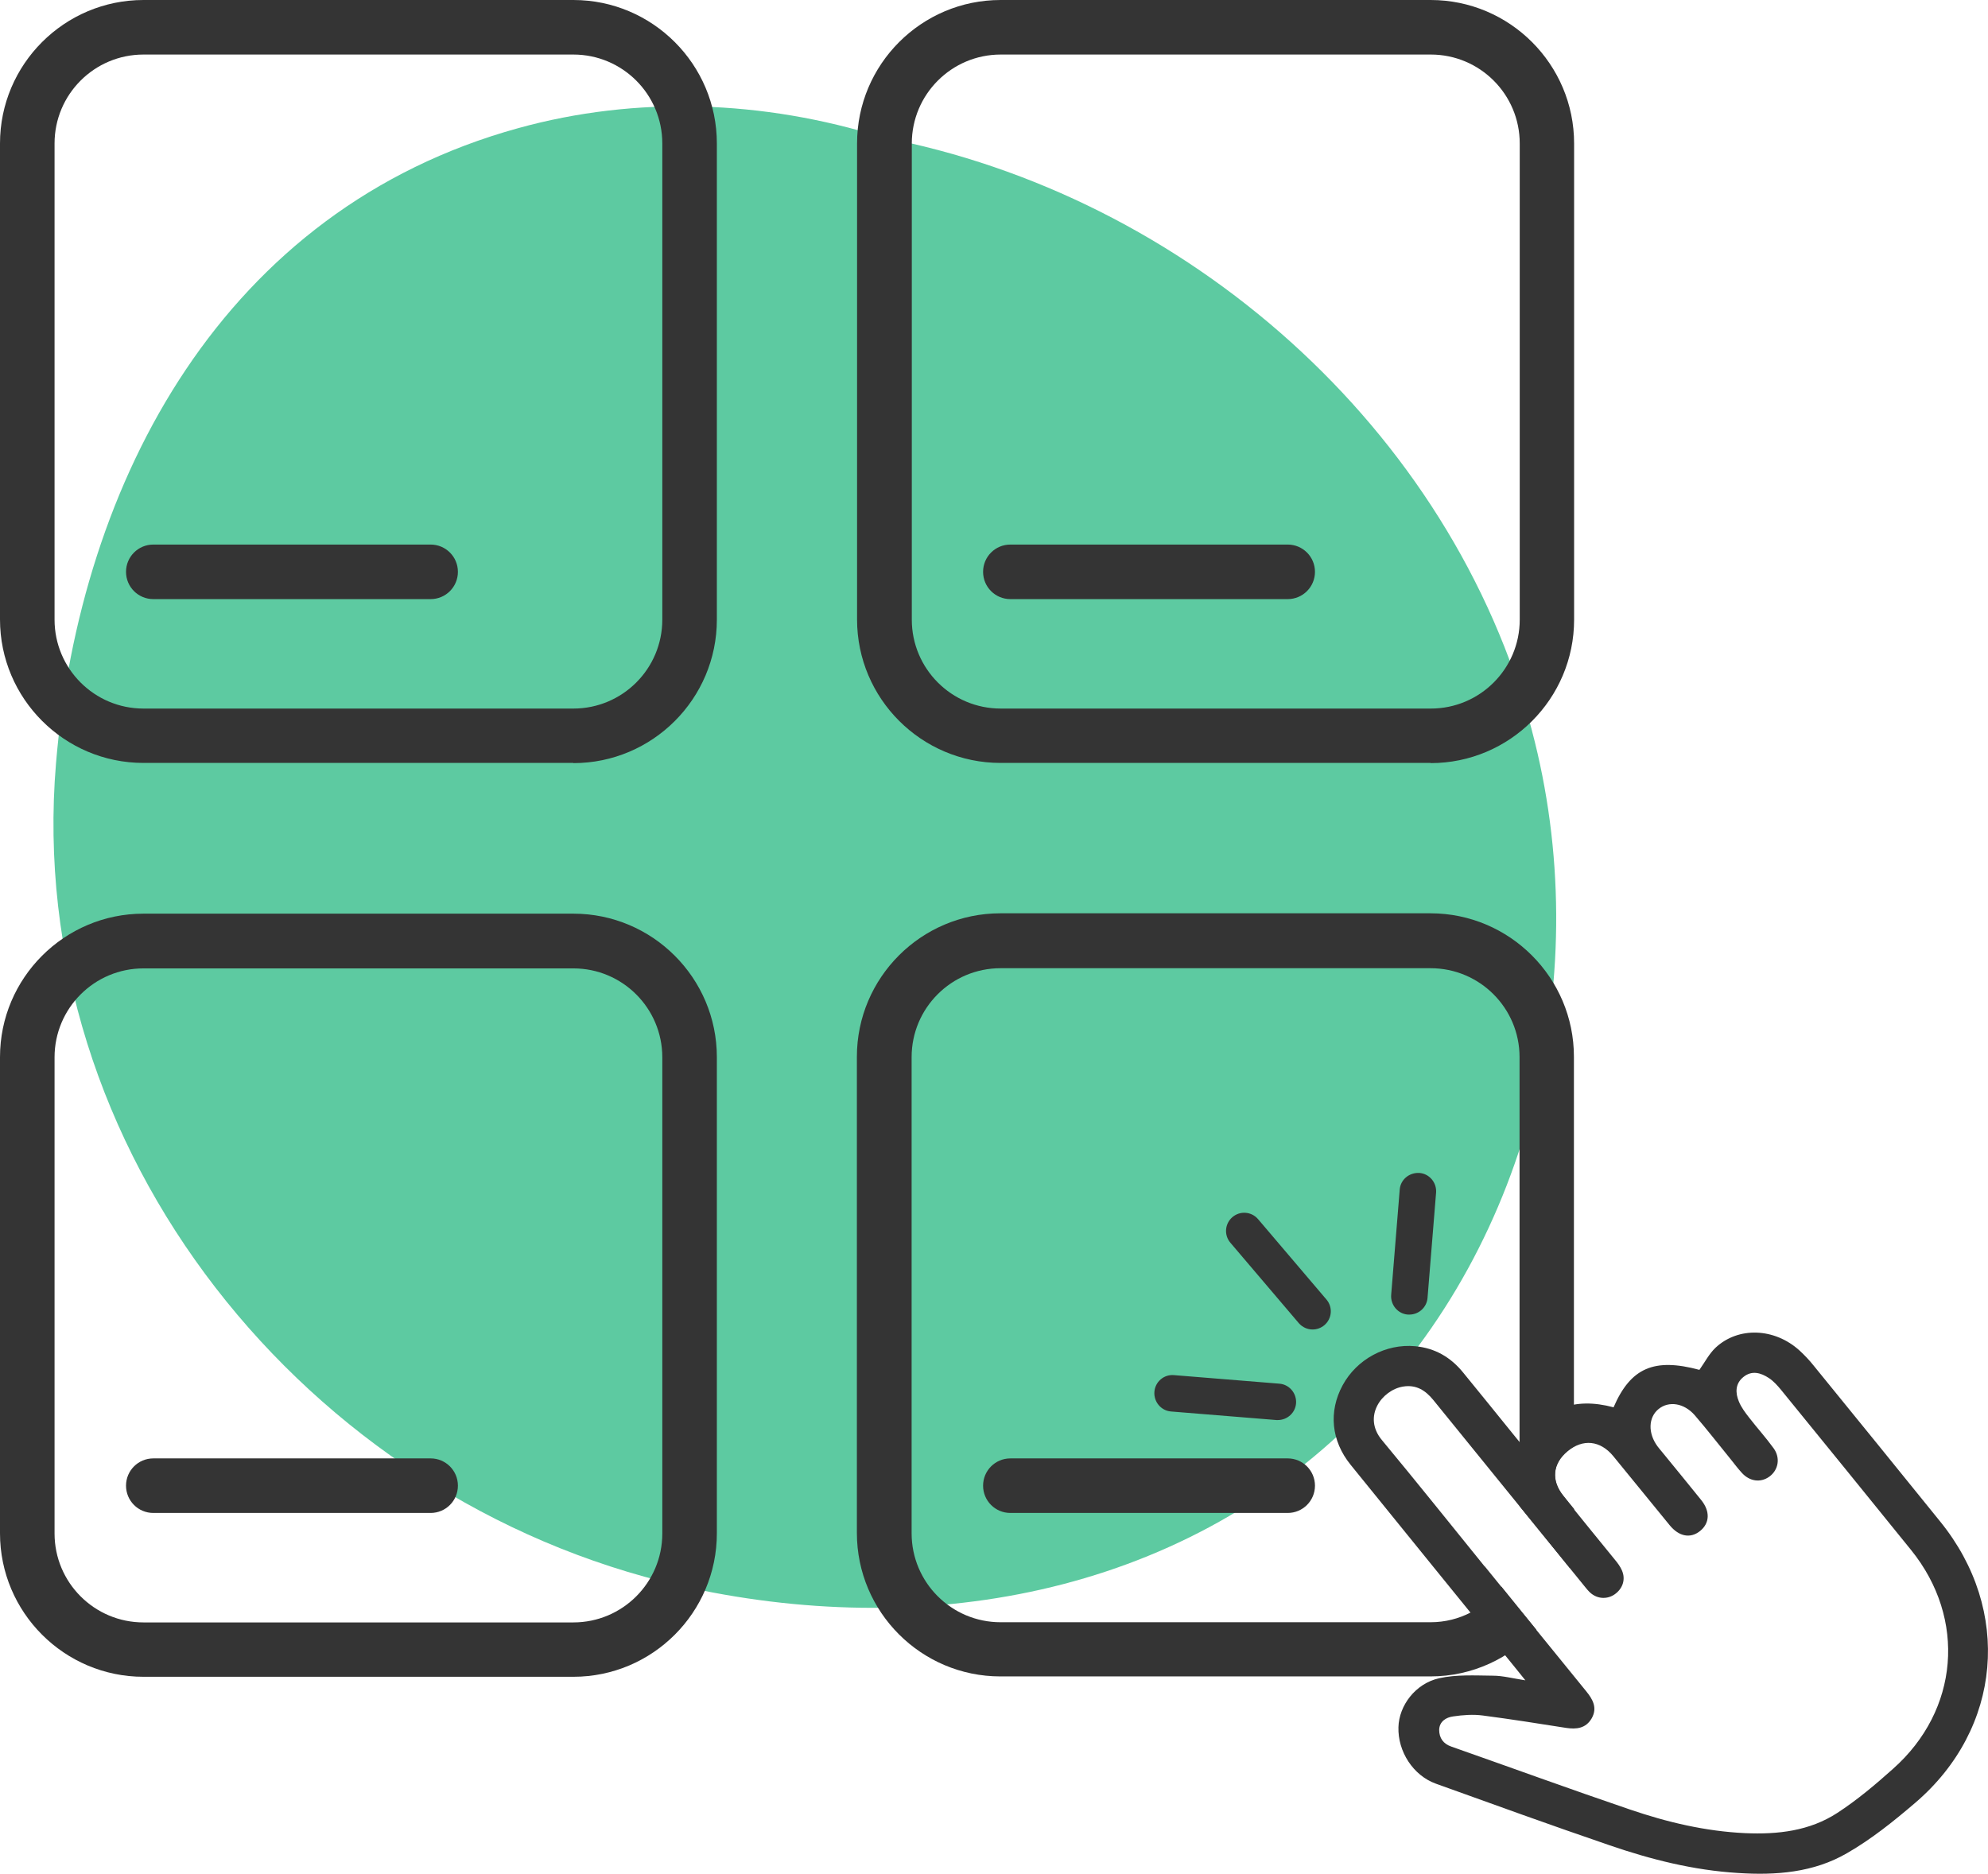
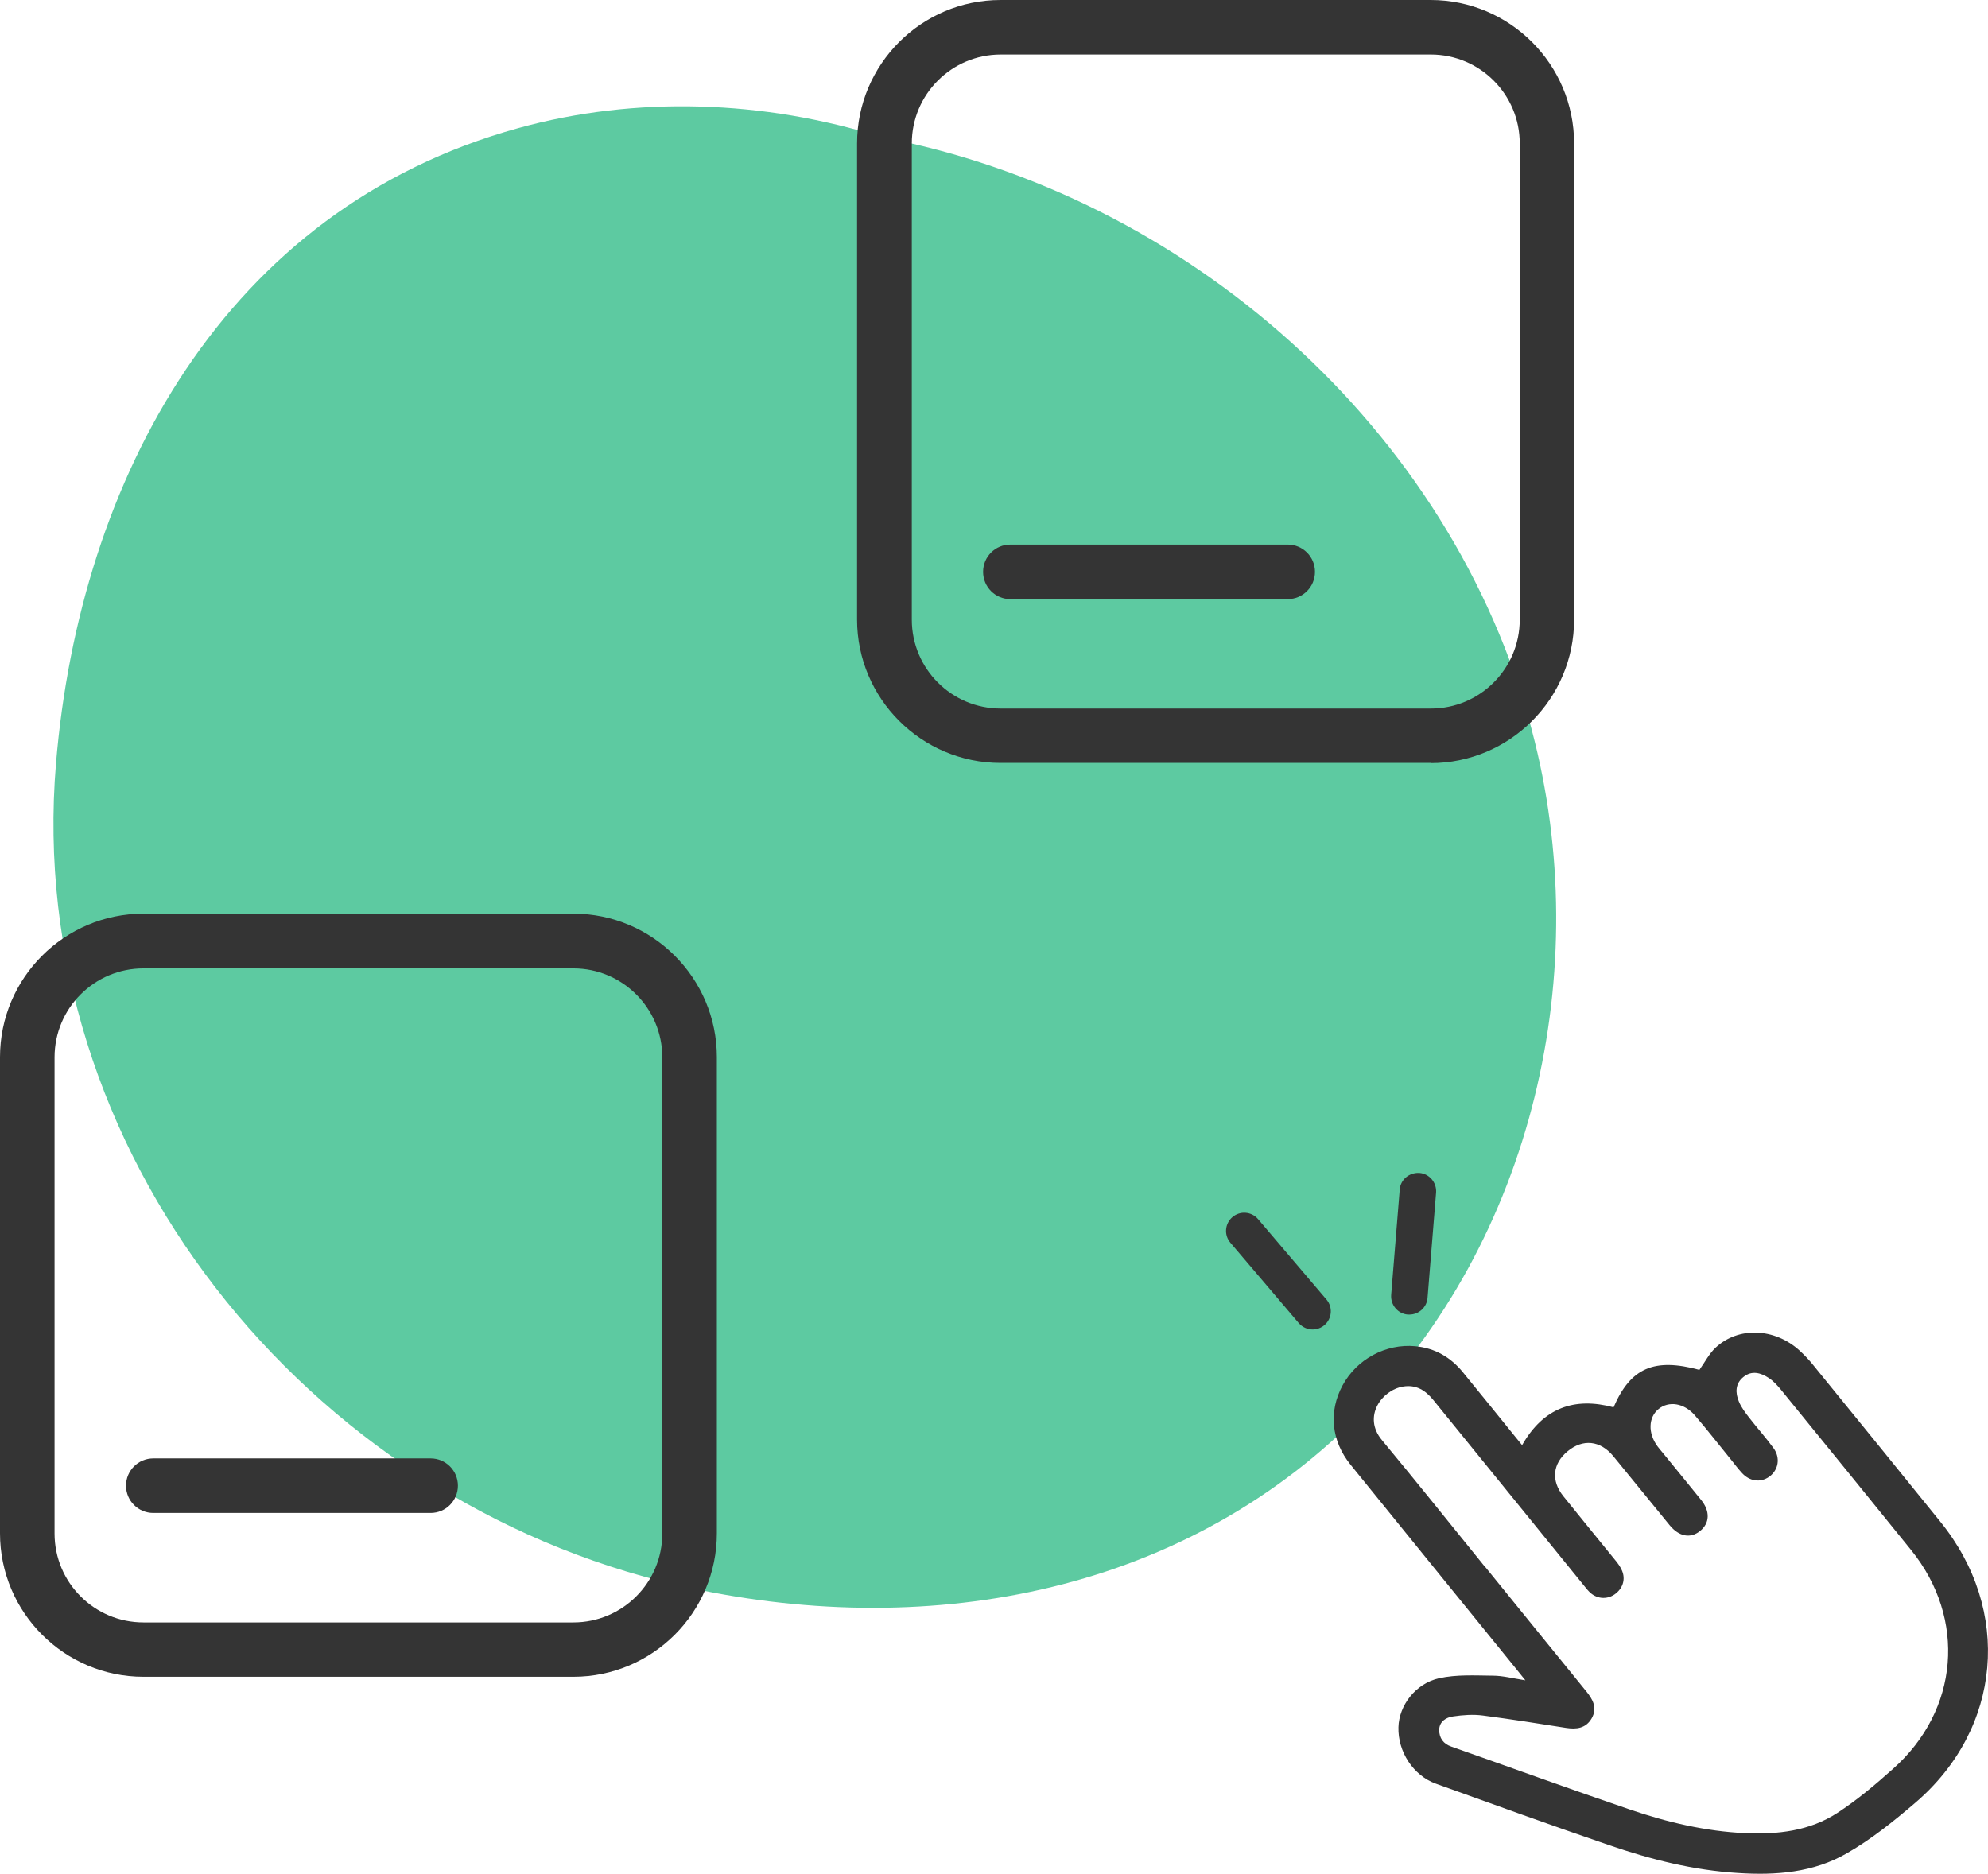
<svg xmlns="http://www.w3.org/2000/svg" id="Layer_2" data-name="Layer 2" viewBox="0 0 109.32 103.07">
  <defs>
    <style>
      .cls-1 {
        fill: #343434;
      }

      .cls-1, .cls-2, .cls-3 {
        stroke-width: 0px;
      }

      .cls-2 {
        fill: #5dcaa1;
      }

      .cls-3 {
        fill: #343434;
      }
    </style>
  </defs>
  <g id="Layer_1-2" data-name="Layer 1">
    <g>
      <path class="cls-2" d="M84.24,40.17c-4.42-16.67-19.05-29.44-35.74-32.62-6.47-2.04-13.52-2.3-20.01-.5C12.34,11.51,4.39,26.35,3.08,41.98c-1.79,21.29,13.74,40.52,34.27,45.22,13.26,3.03,27.4.64,37.28-9.26,9.7-9.71,13.1-24.61,9.61-37.76Z" />
-       <path class="cls-1" d="M31.53,41.96H7.89c-4.35,0-7.89-3.54-7.89-7.89V7.89C0,3.54,3.54,0,7.89,0h23.64c4.35,0,7.89,3.54,7.89,7.89v26.19c0,4.35-3.54,7.89-7.89,7.89ZM7.89,3c-2.7,0-4.89,2.19-4.89,4.89v26.19c0,2.7,2.19,4.89,4.89,4.89h23.64c2.7,0,4.89-2.19,4.89-4.89V7.89c0-2.7-2.19-4.89-4.89-4.89H7.89Z" />
-       <path class="cls-1" d="M23.68,32.95h-15.25c-.83,0-1.5-.67-1.5-1.5s.67-1.5,1.5-1.5h15.25c.83,0,1.5.67,1.5,1.5s-.67,1.5-1.5,1.5Z" />
      <path class="cls-1" d="M78.67,41.96h-23.65c-4.35,0-7.89-3.54-7.89-7.89V7.89c0-4.35,3.54-7.89,7.89-7.89h23.65c4.35,0,7.89,3.54,7.89,7.89v26.19c0,4.35-3.54,7.89-7.89,7.89ZM55.03,3c-2.7,0-4.89,2.19-4.89,4.89v26.19c0,2.7,2.19,4.89,4.89,4.89h23.65c2.7,0,4.89-2.19,4.89-4.89V7.89c0-2.7-2.19-4.89-4.89-4.89h-23.65Z" />
      <path class="cls-1" d="M70.81,32.95h-15.25c-.83,0-1.5-.67-1.5-1.5s.67-1.5,1.5-1.5h15.25c.83,0,1.5.67,1.5,1.5s-.67,1.5-1.5,1.5Z" />
      <path class="cls-1" d="M31.53,92.22H7.89c-4.35,0-7.89-3.54-7.89-7.89v-26.19c0-4.35,3.54-7.89,7.89-7.89h23.64c4.35,0,7.89,3.54,7.89,7.89v26.19c0,4.35-3.54,7.89-7.89,7.89ZM7.89,53.26c-2.7,0-4.89,2.19-4.89,4.89v26.19c0,2.7,2.19,4.89,4.89,4.89h23.64c2.7,0,4.89-2.19,4.89-4.89v-26.19c0-2.7-2.19-4.89-4.89-4.89H7.89Z" />
      <path class="cls-1" d="M23.68,83.21h-15.25c-.83,0-1.5-.67-1.5-1.5s.67-1.5,1.5-1.5h15.25c.83,0,1.5.67,1.5,1.5s-.67,1.5-1.5,1.5Z" />
-       <path class="cls-1" d="M70.81,83.21h-15.25c-.83,0-1.5-.67-1.5-1.5s.67-1.5,1.5-1.5h15.25c.83,0,1.5.67,1.5,1.5s-.67,1.5-1.5,1.5Z" />
      <g>
        <path class="cls-3" d="M83.9,92.44c-.23-.29-.36-.45-.49-.61-3.05-3.76-6.1-7.51-9.14-11.27-1.07-1.32-1.22-2.93-.44-4.37.78-1.44,2.38-2.3,3.99-2.15,1.09.1,1.96.61,2.64,1.45.94,1.15,1.87,2.3,2.8,3.45.13.16.27.33.44.54,1.17-2.05,2.87-2.66,5.03-2.08.94-2.18,2.24-2.73,4.72-2.06.3-.42.53-.88.89-1.22,1.25-1.17,3.25-1.09,4.62.16.27.25.53.52.76.81,2.33,2.86,4.65,5.72,6.97,8.59,3.96,4.88,3.4,11.39-1.37,15.47-1.18,1.01-2.41,2-3.75,2.77-1.84,1.07-3.92,1.23-6.01,1.09-2.43-.15-4.78-.74-7.07-1.53-3.19-1.09-6.36-2.24-9.53-3.38-1.25-.45-2.1-1.77-2.06-3.11.03-1.18.93-2.4,2.24-2.69.95-.21,1.96-.15,2.95-.14.55,0,1.1.15,1.82.26ZM81.65,86.15c1.86,2.29,3.71,4.58,5.57,6.86.37.45.63.92.31,1.49-.32.56-.84.62-1.42.53-1.52-.24-3.04-.48-4.57-.68-.53-.07-1.09-.03-1.63.05-.39.05-.76.28-.77.74,0,.45.23.77.67.92,3.27,1.15,6.53,2.34,9.82,3.46,2.05.7,4.16,1.2,6.34,1.3,1.79.08,3.54-.12,5.06-1.11,1.09-.71,2.1-1.56,3.07-2.43,3.63-3.22,4.04-8.25,1-12.02-2.38-2.95-4.77-5.88-7.16-8.82-.2-.24-.41-.48-.67-.65-.44-.29-.94-.44-1.41-.05-.44.36-.44.86-.24,1.34.13.32.35.61.56.88.44.57.93,1.11,1.35,1.69.39.54.26,1.2-.23,1.56-.48.35-1.09.27-1.52-.21-.21-.23-.4-.48-.59-.72-.67-.82-1.31-1.65-2-2.45-.59-.67-1.42-.79-1.98-.34-.57.46-.6,1.33-.06,2.06.08.11.17.21.26.32.72.88,1.43,1.75,2.14,2.63.5.62.47,1.27-.06,1.7-.53.43-1.16.31-1.67-.31-1.04-1.27-2.07-2.54-3.11-3.81-.71-.86-1.67-.96-2.51-.26-.82.68-.92,1.61-.23,2.47.94,1.17,1.89,2.33,2.84,3.5.15.18.29.37.38.58.22.5.04,1.02-.42,1.33-.44.29-1,.23-1.38-.16-.14-.14-.25-.3-.38-.45-2.73-3.36-5.46-6.73-8.19-10.09-.44-.54-.95-.86-1.67-.74-1.15.19-2.24,1.64-1.16,2.94,1.91,2.3,3.77,4.63,5.65,6.95Z" />
        <path class="cls-1" d="M72.18,73.12c-.28,0-.56-.12-.76-.35l-3.76-4.42c-.36-.42-.31-1.05.11-1.41.42-.36,1.05-.31,1.41.11l3.76,4.42c.36.42.31,1.05-.11,1.41-.19.16-.42.24-.65.24Z" />
        <path class="cls-1" d="M77.5,72.3s-.05,0-.08,0c-.55-.04-.96-.53-.92-1.08l.47-5.79c.04-.55.52-.95,1.08-.92.55.04.96.53.92,1.08l-.47,5.79c-.04.52-.48.92-1,.92Z" />
-         <path class="cls-1" d="M70.27,78.1s-.05,0-.08,0l-5.79-.47c-.55-.04-.96-.53-.92-1.08.04-.55.52-.97,1.08-.92l5.79.47c.55.04.96.53.92,1.08-.04.52-.48.92-1,.92Z" />
      </g>
-       <path class="cls-1" d="M84.49,89.64c-.64-.79-1.29-1.58-1.93-2.38-.89,1.18-2.3,1.96-3.89,1.96h-23.65c-2.7,0-4.89-2.19-4.89-4.89v-26.19c0-2.7,2.19-4.89,4.89-4.89h23.65c2.7,0,4.89,2.19,4.89,4.89v24.69c.92,1.13,1.84,2.27,2.76,3.4.15-.61.24-1.25.24-1.91v-1.33c-.2-.24-.39-.48-.59-.73-.69-.85-.59-1.79.23-2.47.12-.1.23-.17.35-.24v-21.43c0-4.35-3.54-7.89-7.89-7.89h-23.65c-4.35,0-7.89,3.54-7.89,7.89v26.19c0,4.35,3.54,7.89,7.89,7.89h23.65c2.31,0,4.38-1,5.82-2.58Z" />
    </g>
  </g>
</svg>